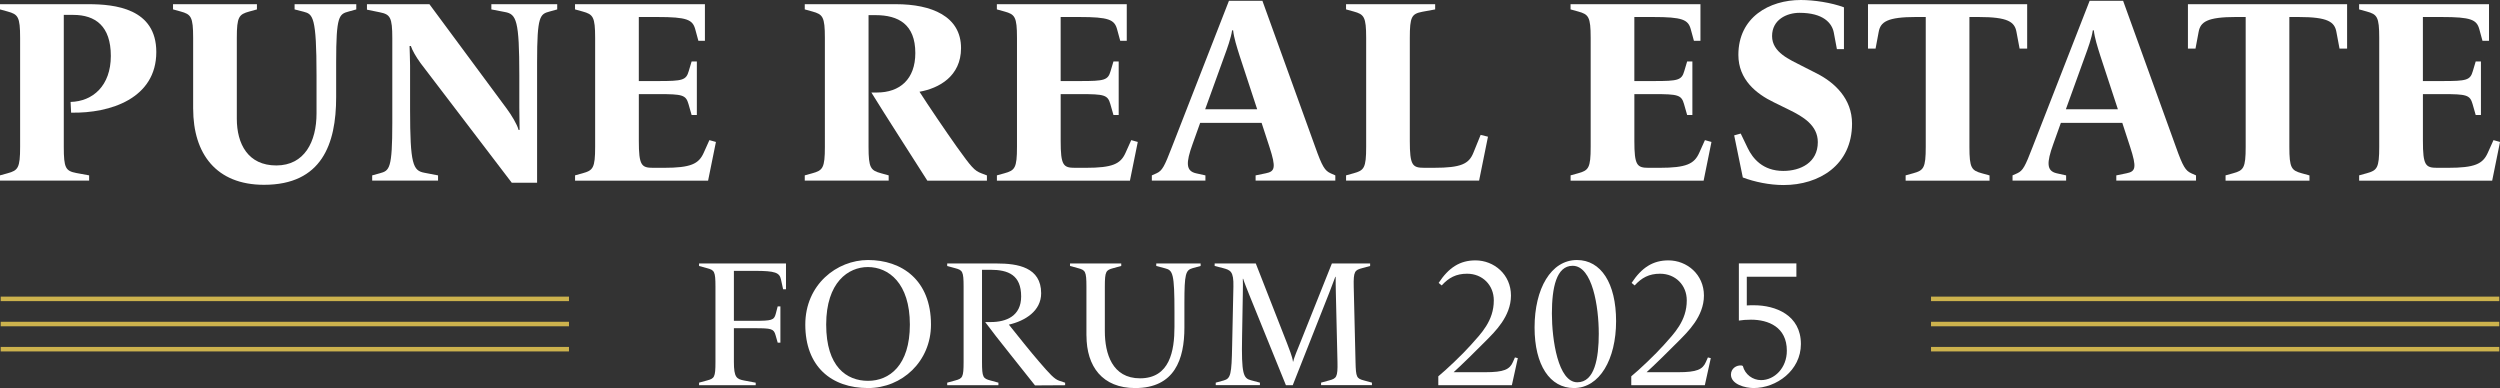
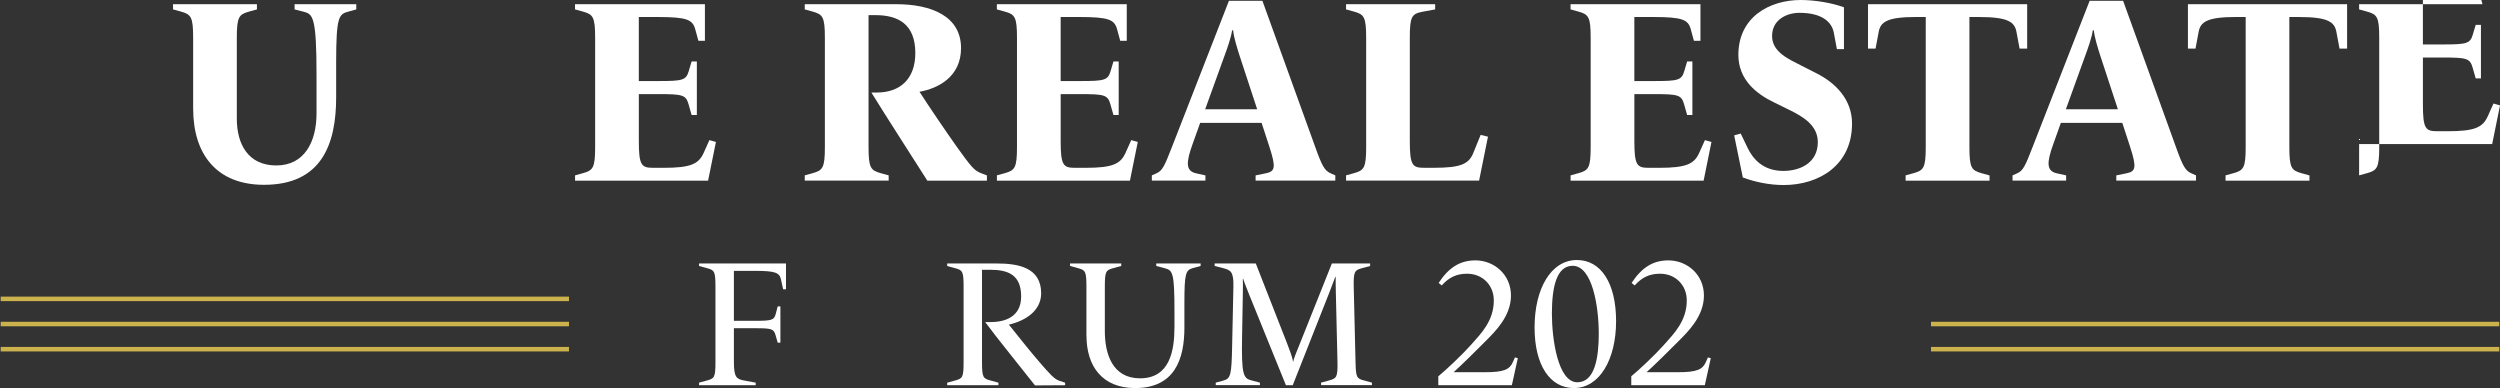
<svg xmlns="http://www.w3.org/2000/svg" id="Camada_2" data-name="Camada 2" viewBox="0 0 1109.53 172.22">
  <rect x="0" y="0" width="1109.53" height="172.22" fill="#333333" stroke="none" />
  <defs>
    <style>
      .cls-1 {
        fill: #fff;
      }

      .cls-2 {
        fill: none;
        stroke: #ccb24d;
        stroke-miterlimit: 10;
        stroke-width: 2px;
      }
    </style>
  </defs>
  <g id="Camada_2-2" data-name="Camada 2">
    <g>
      <g>
-         <path class="cls-1" d="M0,77.83l3.36-.93c4.64-1.28,5.57-2.32,5.57-11.72V16.82c0-9.4-.93-10.44-5.57-11.72l-3.36-.93V1.86h39.21c11.72,0,30.16,1.86,30.16,21.23,0,20.53-20.3,27.26-37.81,26.91l-.23-4.76c9.86-.23,17.86-7.19,17.86-20.42s-6.84-18.21-16.7-18.21h-4.18v58.58c0,9.4.81,10.67,5.57,11.6l5.68,1.04v2.32H0v-2.32Z" />
        <path class="cls-1" d="M85.72,48.25v-31.44c0-9.4-.93-10.44-5.57-11.72l-3.36-.93V1.86h37.24v2.32l-3.36.93c-4.64,1.28-5.57,2.32-5.57,11.72v35.84c0,11.25,4.99,20.76,17.52,20.76s17.86-10.56,17.86-23.08v-16.94c0-25.98-1.62-27.14-5.68-28.19l-4.06-1.04V1.86h27.38v2.32l-3.36.93c-4.29,1.16-5.57,1.86-5.57,22.39v15.66c0,20.76-6.38,38.86-32.02,38.86-21.23,0-31.44-13.8-31.44-33.76Z" />
-         <path class="cls-1" d="M186.53,27.84c-1.86-2.55-3.6-5.57-4.18-7.42h-.58c0,1.62.23,5.68.23,8.7v19.49c0,24.36,1.28,27.14,6.38,28.07l6.03,1.16v2.32h-29.23v-2.32l3.36-.93c4.29-1.16,5.57-1.86,5.57-22.39V17.05c0-9.4-.93-10.67-5.57-11.6l-5.68-1.16V1.86h27.72l34.34,46.4c1.97,2.67,4.64,6.96,5.22,9.4h.46c0-2.09-.12-7.19-.12-9.98v-14.27c0-24.36-1.28-27.14-6.38-28.07l-6.03-1.16V1.86h29.23v2.32l-3.36.93c-4.29,1.16-5.57,1.86-5.57,22.39v53.59h-11.25l-40.6-53.24Z" />
        <path class="cls-1" d="M255.2,77.83l3.36-.93c4.64-1.28,5.57-2.32,5.57-11.72V16.82c0-9.4-.93-10.44-5.57-11.72l-3.36-.93V1.86h57.65v16.24h-2.9l-1.39-5.1c-1.16-4.29-3.71-5.45-16.7-5.45h-8.35v28.42h8.7c10.67,0,12.3-.35,13.46-4.41l1.28-4.29h2.32v23.78h-2.32l-1.39-4.87c-1.16-4.06-2.67-4.41-13.34-4.41h-8.7v20.76c0,10.9,1.16,11.95,6.38,11.95h4.76c11.95,0,15.43-1.74,17.63-6.61l2.55-5.68,2.9.81-3.48,17.17h-59.04v-2.32Z" />
        <path class="cls-1" d="M386.74,41.06h2.44c10.21,0,17.05-5.92,17.05-17.52,0-12.76-7.54-16.82-17.63-16.82h-3.13v58.46c0,9.4.93,10.44,5.57,11.72l3.36.93v2.32h-37.24v-2.32l3.36-.93c4.64-1.28,5.57-2.32,5.57-11.72V16.82c0-9.4-.93-10.44-5.57-11.72l-3.36-.93V1.86h40.48c15.78,0,28.88,5.34,28.88,19.49,0,12.53-9.86,17.86-18.44,19.37,3.71,5.8,11.72,17.63,16.59,24.48,6.5,9.05,7.77,10.56,10.9,11.72l2.44.93v2.32h-26.45c-6.26-9.86-18.68-29.12-24.82-39.09Z" />
        <path class="cls-1" d="M442.42,77.83l3.36-.93c4.64-1.28,5.57-2.32,5.57-11.72V16.82c0-9.4-.93-10.44-5.57-11.72l-3.36-.93V1.86h57.65v16.24h-2.9l-1.39-5.1c-1.16-4.29-3.71-5.45-16.7-5.45h-8.35v28.42h8.7c10.67,0,12.3-.35,13.46-4.41l1.28-4.29h2.32v23.78h-2.32l-1.39-4.87c-1.16-4.06-2.67-4.41-13.34-4.41h-8.7v20.76c0,10.9,1.16,11.95,6.38,11.95h4.76c11.95,0,15.43-1.74,17.63-6.61l2.55-5.68,2.9.81-3.48,17.17h-59.04v-2.32Z" />
        <path class="cls-1" d="M511.21,77.83l2.09-.93c2.55-1.16,3.48-3.02,6.84-11.72L545.42.35h14.85l23.43,64.84c3.13,8.82,4.29,10.56,6.84,11.72l2.09.93v2.32h-35.38v-2.32l4.52-.93c4.06-.81,4.64-2.44,1.62-11.72l-3.48-10.67h-27.26l-3.36,9.4c-3.02,8.35-3.02,11.95,1.51,12.99l4.18.93v2.32h-23.78v-2.32ZM557.95,48.49l-7.77-23.66c-1.28-4.06-2.55-8-2.9-11.37h-.46c-.46,3.36-2.2,8.12-3.48,11.6l-8.47,23.43h23.08Z" />
        <path class="cls-1" d="M597.39,77.83l3.36-.93c4.64-1.28,5.57-2.32,5.57-11.72V16.82c0-9.4-.93-10.44-5.57-11.72l-3.36-.93V1.86h39.55v2.32l-5.68,1.04c-4.76.93-5.57,2.2-5.57,11.6v45.7c0,10.9,1.16,11.95,6.38,11.95h4.41c11.95,0,15.43-1.74,17.4-6.61l3.25-8,3.25.81-3.94,19.49h-59.04v-2.32Z" />
        <path class="cls-1" d="M697.03,77.83l3.36-.93c4.64-1.28,5.57-2.32,5.57-11.72V16.82c0-9.4-.93-10.44-5.57-11.72l-3.36-.93V1.86h57.65v16.24h-2.9l-1.39-5.1c-1.16-4.29-3.71-5.45-16.7-5.45h-8.35v28.42h8.7c10.67,0,12.3-.35,13.46-4.41l1.28-4.29h2.32v23.78h-2.32l-1.39-4.87c-1.16-4.06-2.67-4.41-13.34-4.41h-8.7v20.76c0,10.9,1.16,11.95,6.38,11.95h4.76c11.95,0,15.43-1.74,17.63-6.61l2.55-5.68,2.9.81-3.48,17.17h-59.04v-2.32Z" />
        <path class="cls-1" d="M773.48,78.76l-3.83-18.68,2.9-.81,3.13,6.5c2.2,4.52,6.61,10.09,15.78,10.09,7.66,0,15.31-3.71,15.31-12.76,0-7.54-6.61-11.37-12.76-14.38l-6.84-3.36c-7.66-3.71-15.66-9.98-15.66-21,0-16.7,13.69-24.36,27.72-24.36,5.8,0,13.57,1.16,19.14,3.25v18.56h-3.13l-1.39-7.42c-.81-4.06-4.52-8.7-15.2-8.7-5.68,0-12.18,3.02-12.18,10.32s7.89,10.44,13.22,13.22l6.61,3.36c8,4.06,15.66,11.25,15.66,22.27,0,18.44-14.62,27.26-30.39,27.26-6.26,0-12.88-1.39-18.1-3.36Z" />
        <path class="cls-1" d="M845.74,77.83l3.36-.93c4.64-1.28,5.57-2.32,5.57-11.72V7.54h-4.18c-12.99,0-15.89,2.2-16.7,6.61l-1.39,7.42h-3.36V1.86h70.64v19.72h-3.36l-1.39-7.42c-.81-4.41-3.71-6.61-16.7-6.61h-4.18v57.65c0,9.4.93,10.44,5.57,11.72l3.36.93v2.32h-37.24v-2.32Z" />
        <path class="cls-1" d="M893.19,77.83l2.09-.93c2.55-1.16,3.48-3.02,6.84-11.72L927.41.35h14.85l23.43,64.84c3.13,8.82,4.29,10.56,6.84,11.72l2.09.93v2.32h-35.38v-2.32l4.52-.93c4.06-.81,4.64-2.44,1.62-11.72l-3.48-10.67h-27.26l-3.36,9.4c-3.02,8.35-3.02,11.95,1.51,12.99l4.18.93v2.32h-23.78v-2.32ZM939.94,48.49l-7.77-23.66c-1.28-4.06-2.55-8-2.9-11.37h-.46c-.46,3.36-2.2,8.12-3.48,11.6l-8.47,23.43h23.08Z" />
        <path class="cls-1" d="M987.73,77.83l3.36-.93c4.64-1.28,5.57-2.32,5.57-11.72V7.54h-4.18c-12.99,0-15.89,2.2-16.7,6.61l-1.39,7.42h-3.36V1.86h70.64v19.72h-3.36l-1.39-7.42c-.81-4.41-3.71-6.61-16.7-6.61h-4.18v57.65c0,9.4.93,10.44,5.57,11.72l3.36.93v2.32h-37.24v-2.32Z" />
-         <path class="cls-1" d="M1047,77.83l3.36-.93c4.64-1.28,5.57-2.32,5.57-11.72V16.82c0-9.4-.93-10.44-5.57-11.72l-3.36-.93V1.86h57.65v16.24h-2.9l-1.39-5.1c-1.16-4.29-3.71-5.45-16.7-5.45h-8.35v28.42h8.7c10.67,0,12.3-.35,13.46-4.41l1.28-4.29h2.32v23.78h-2.32l-1.39-4.87c-1.16-4.06-2.67-4.41-13.34-4.41h-8.7v20.76c0,10.9,1.16,11.95,6.38,11.95h4.76c11.95,0,15.43-1.74,17.63-6.61l2.55-5.68,2.9.81-3.48,17.17h-59.04v-2.32Z" />
+         <path class="cls-1" d="M1047,77.83l3.36-.93c4.64-1.28,5.57-2.32,5.57-11.72V16.82c0-9.4-.93-10.44-5.57-11.72l-3.36-.93V1.86h57.65h-2.9l-1.39-5.1c-1.16-4.29-3.71-5.45-16.7-5.45h-8.35v28.42h8.7c10.67,0,12.3-.35,13.46-4.41l1.28-4.29h2.32v23.78h-2.32l-1.39-4.87c-1.16-4.06-2.67-4.41-13.34-4.41h-8.7v20.76c0,10.9,1.16,11.95,6.38,11.95h4.76c11.95,0,15.43-1.74,17.63-6.61l2.55-5.68,2.9.81-3.48,17.17h-59.04v-2.32Z" />
      </g>
      <g>
        <g>
          <g>
            <line class="cls-2" x1="252.52" y1="132.64" x2=".31" y2="132.64" />
            <line class="cls-2" x1="252.52" y1="143.81" x2=".31" y2="143.81" />
            <line class="cls-2" x1="252.52" y1="154.97" x2=".31" y2="154.97" />
          </g>
          <g>
-             <line class="cls-2" x1="1109.21" y1="132.64" x2="857.01" y2="132.64" />
            <line class="cls-2" x1="1109.21" y1="143.81" x2="857.01" y2="143.81" />
            <line class="cls-2" x1="1109.21" y1="154.97" x2="857.01" y2="154.97" />
          </g>
        </g>
        <g>
          <path class="cls-1" d="M310.25,169.82l3.52-.96c3.28-.88,3.76-1.36,3.76-8.24v-33.37c0-6.88-.48-7.36-3.76-8.24l-3.52-.96v-1.12h38.58v11.44h-1.28l-.96-4.4c-.64-2.96-2.56-3.76-11.52-3.76h-9.36v22.17h9.28c7.36,0,8.56-.24,9.28-3.04l.88-3.36h1.2v16.09h-1.2l-.96-3.36c-.8-2.8-1.84-3.04-9.2-3.04h-9.28v14.97c0,6.88,1.2,7.6,4.56,8.24l5.12.96v1.12h-25.13v-1.12Z" />
-           <path class="cls-1" d="M357.4,144.05c0-17.77,14.01-28.65,27.85-28.65,14.89,0,27.93,8.8,27.93,28.65,0,16.33-12.81,28.17-27.93,28.17-16.33,0-27.85-9.6-27.85-28.17ZM403.81,144.05c0-18.41-9.44-25.53-18.65-25.53-8.64,0-18.49,6.72-18.49,25.53s9.12,24.97,18.57,24.97,18.57-6.8,18.57-24.97Z" />
          <path class="cls-1" d="M437.27,142.93h2.48c6.8,0,13.45-2.64,13.45-11.36,0-9.52-5.68-11.84-13.69-11.84h-3.68v40.9c0,6.88.48,7.36,3.76,8.24l3.52.96v1.12h-22.73v-1.12l3.52-.96c3.28-.88,3.76-1.36,3.76-8.24v-33.37c0-6.88-.48-7.36-3.76-8.24l-3.52-.96v-1.12h22.09c9.2,0,19.61,1.68,19.61,13.21,0,7.84-7.04,12.24-14.33,13.93,4.24,5.28,9.36,11.76,13.53,16.57,4.56,5.28,6.64,7.6,8.8,8.32l2.64.88v1.12l-13.37.08c-5.04-6.48-17.13-21.29-22.09-28.09Z" />
          <path class="cls-1" d="M482.17,148.93v-21.69c0-6.88-.48-7.36-3.76-8.24l-3.52-.96v-1.12h22.73v1.12l-3.52.96c-3.28.88-3.76,1.36-3.76,8.24v19.77c0,9.92,3.28,20.89,15.61,20.89,13.21,0,15.29-12.17,15.29-22.81v-6.64c0-17.13-.72-18.49-4.16-19.37l-3.92-1.04v-1.12h19.69v1.12l-3.52.96c-3.12.88-3.68,2.48-3.68,15.37v11.04c0,14.01-4.32,26.81-21.85,26.81-14.49,0-21.61-9.52-21.61-23.29Z" />
          <path class="cls-1" d="M539.56,169.82l3.52-.96c3.12-.88,3.52-2.56,3.76-15.45l.56-26.17c.16-6.8-1.28-7.36-4.56-8.24l-3.76-.96v-1.12h18.25l13.85,35.37c.8,2.16,2.48,6.24,2.64,8.16h.16c.24-1.6,2-5.6,3.04-8.24l14.09-35.29h16.97v1.12l-3.52.96c-3.28.88-3.92,1.36-3.76,8.24l.8,33.37c.16,6.88.48,7.36,3.76,8.24l3.52.96v1.12h-22.57v-1.12l3.52-.96c3.28-.88,3.92-1.36,3.76-8.24l-.72-30.49c-.08-2.88-.08-5.04-.08-7.28h-.16c-.56,1.52-1.6,4.32-2.64,6.96l-16.25,41.14h-3.04l-16.33-40.26c-.96-2.48-2.08-5.12-2.64-6.96h-.16c.08.72.08,3.68,0,7.28l-.32,18.41c-.32,16.73.56,18.49,4,19.37l3.92,1.04v1.12h-19.61v-1.12Z" />
          <path class="cls-1" d="M638.32,167.02c3.36-2.72,10.8-9.76,14.49-13.93,4.48-5.04,10.16-10.64,10.16-19.77,0-6.8-5.04-11.84-11.84-11.84-4.88,0-8.16,1.76-11.28,5.2l-1.36-1.12c4.48-6.8,9.44-10,16.33-10,8.24,0,15.77,6.24,15.77,15.61s-7.36,16.25-11.04,20.01c-3.44,3.52-11.6,11.52-14.41,14.01h14.08c8.24,0,10.8-1.2,12.25-4.56l.88-2,1.28.32-2.64,12h-32.65v-3.92Z" />
          <path class="cls-1" d="M681.06,145.33c0-17.21,7.28-29.93,18.81-29.93,10.64,0,17.37,10.24,17.37,27.13s-7.28,29.69-18.73,29.69c-10.64,0-17.45-10.16-17.45-26.89ZM709.55,147.97c0-11.76-2.8-30.01-11.6-30.01-7.2,0-9.2,9.68-9.2,21.21s2.72,30.49,11.29,30.49c7.68,0,9.52-10.64,9.52-21.69Z" />
          <path class="cls-1" d="M723.96,167.02c3.36-2.72,10.8-9.76,14.49-13.93,4.48-5.04,10.16-10.64,10.16-19.77,0-6.8-5.04-11.84-11.84-11.84-4.88,0-8.16,1.76-11.28,5.2l-1.36-1.12c4.48-6.8,9.44-10,16.33-10,8.24,0,15.77,6.24,15.77,15.61s-7.36,16.25-11.04,20.01c-3.44,3.52-11.6,11.52-14.41,14.01h14.08c8.24,0,10.8-1.2,12.25-4.56l.88-2,1.28.32-2.64,12h-32.65v-3.92Z" />
-           <path class="cls-1" d="M768.22,166.22c0-2.56,2.32-4.32,4.88-4l.4.24c.96,3.76,4.4,6.24,8.08,6.24,5.92,0,11.44-5.36,11.44-13.05,0-10.48-8.16-13.77-15.93-13.77-2.08,0-4,.16-5.36.4v-25.37h25.53v5.92h-22.01v12.73c.88-.08,2.16-.08,3.2-.08,9.52,0,20.81,4.32,20.81,17.21,0,11.77-10.88,19.53-20.97,19.53-3.68,0-10.08-1.6-10.08-6Z" />
        </g>
      </g>
    </g>
  </g>
</svg>